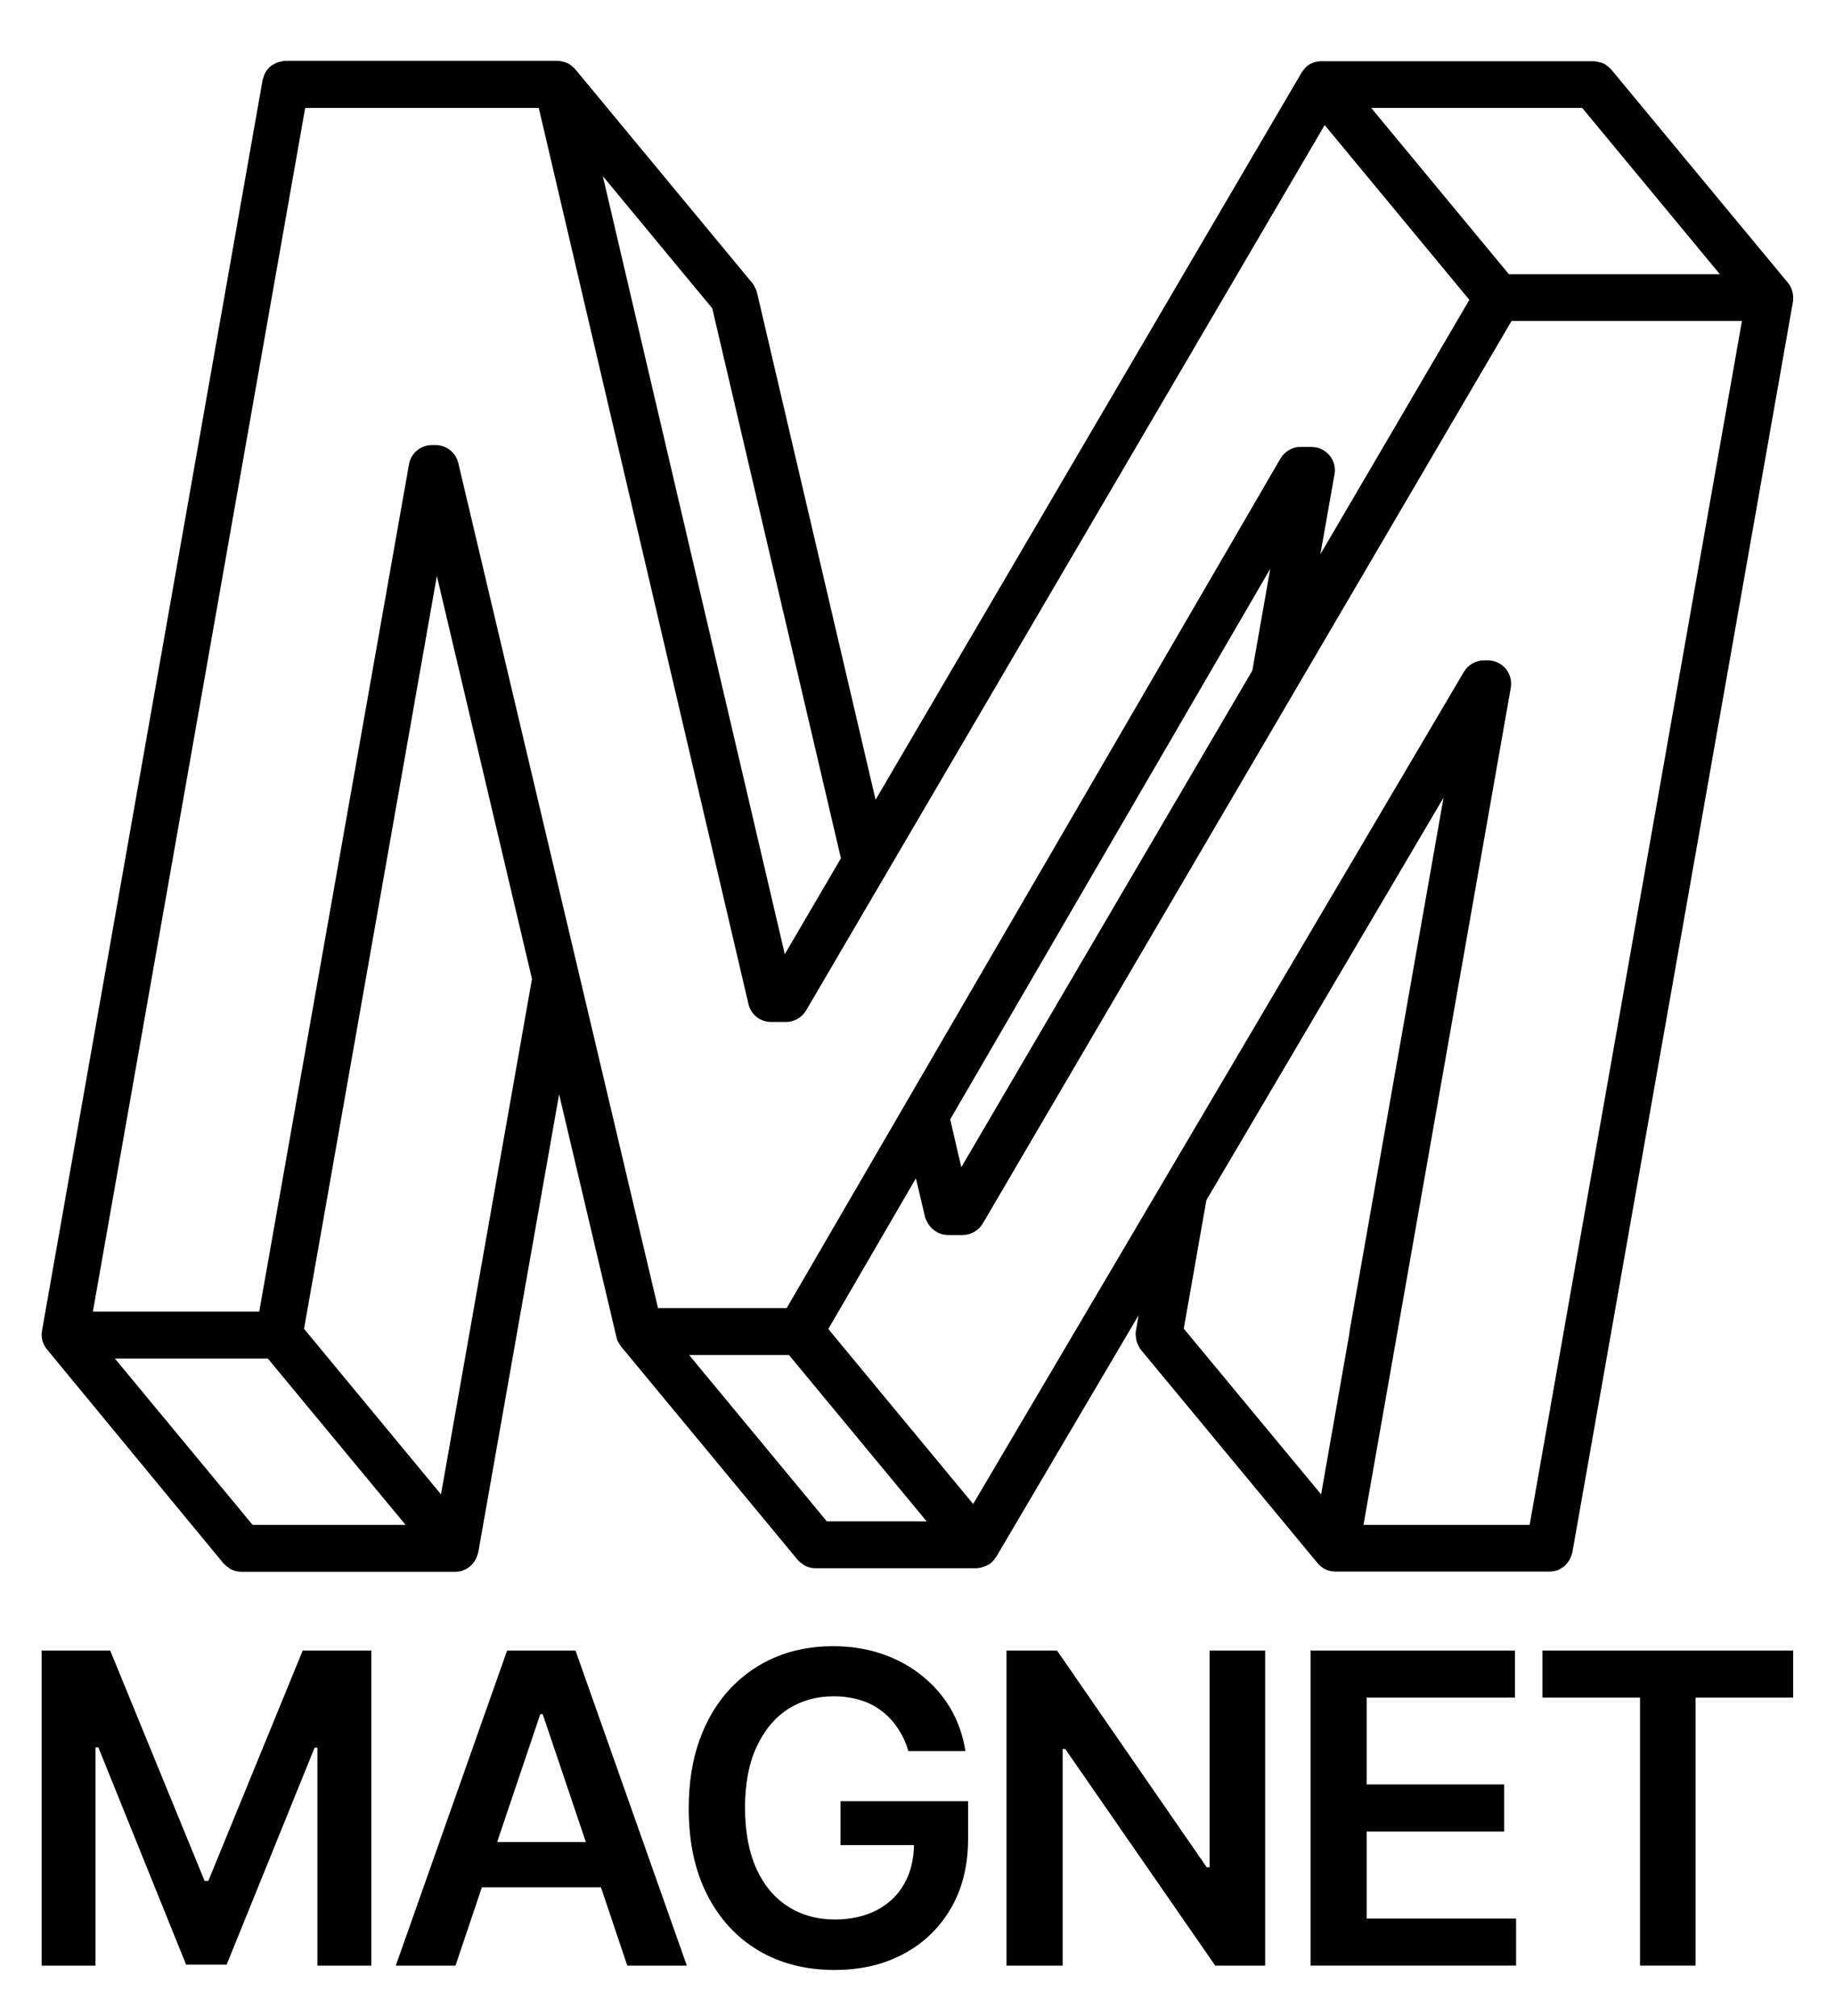
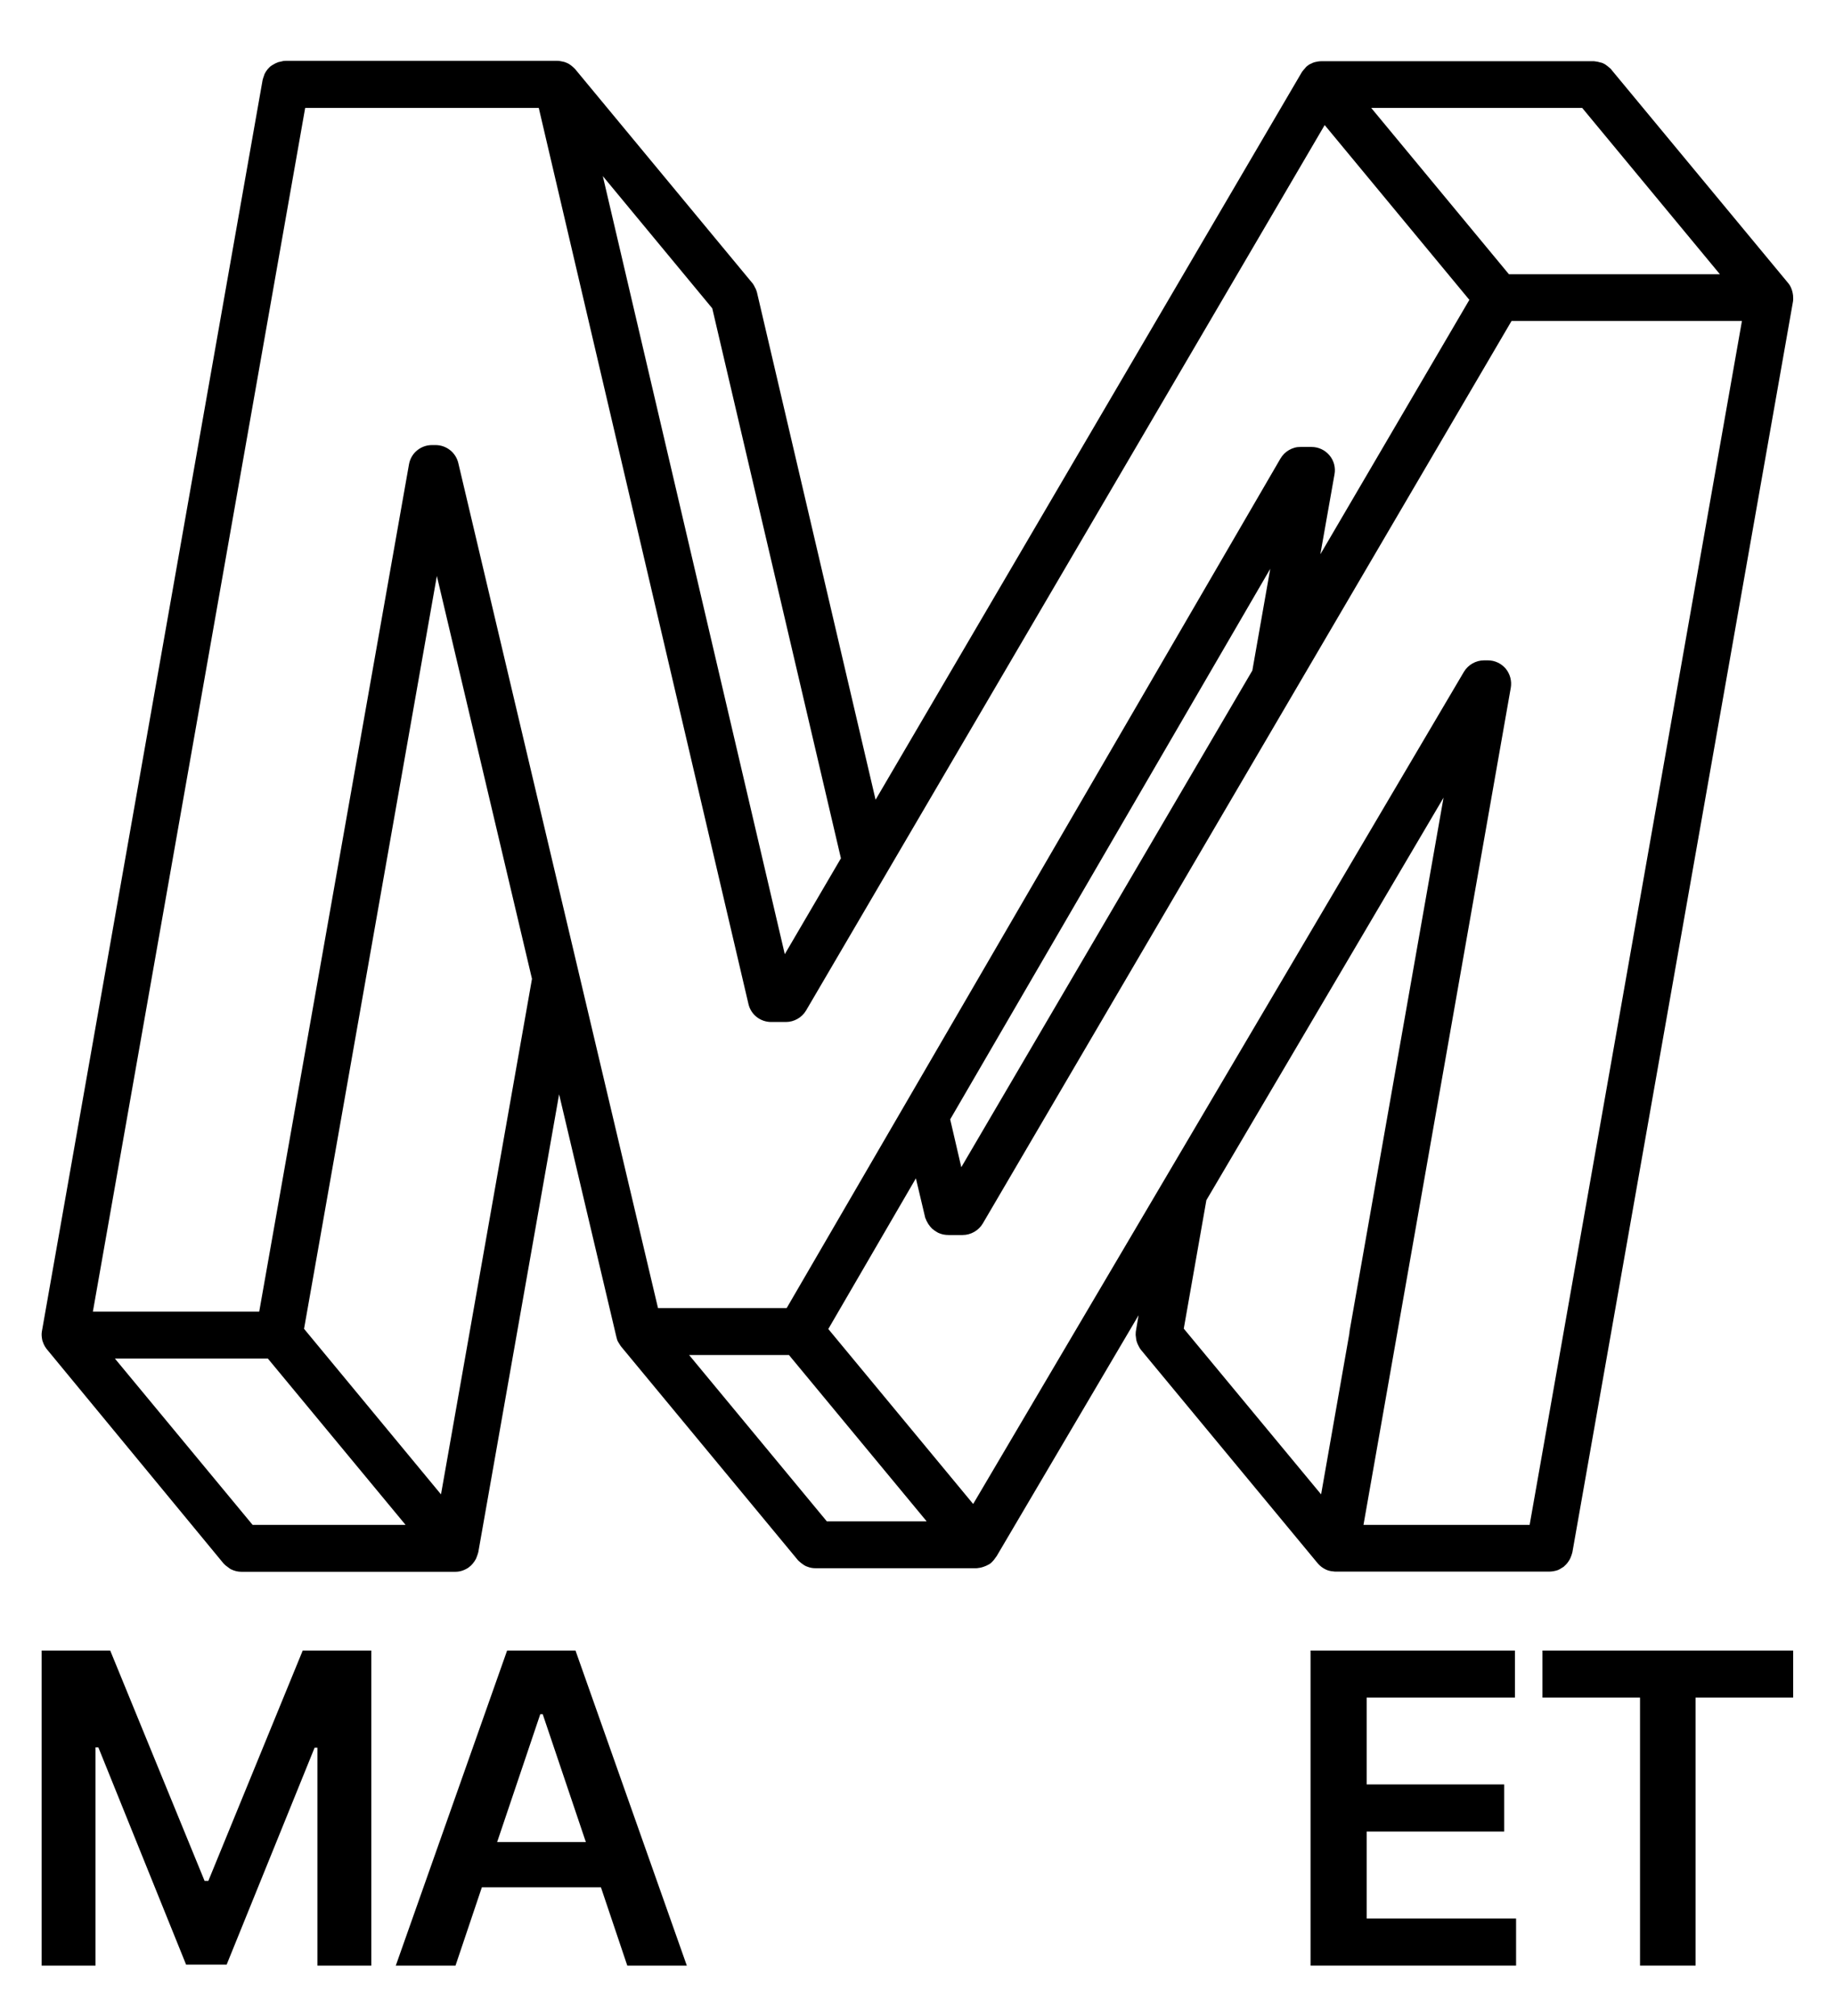
<svg xmlns="http://www.w3.org/2000/svg" version="1.1" id="Livello_1" x="0px" y="0px" viewBox="0 0 974.1 1070.4" style="enable-background:new 0 0 974.1 1070.4;" xml:space="preserve">
  <g>
    <path d="M603,706.6c-0.1,0.4-0.1,0.8-0.1,1.2c-0.1,0.8,0,1.6,0.1,2.1c0,0.4,0.2,1.5,0.3,2c0.3,1,0.6,1.7,0.9,2.3   c0.2,0.3,0.4,0.9,0.8,1.5c0.2,0.4,0.5,0.7,0.7,1l93.8,113.3c1.2,1.4,2.6,2.5,4.3,3.3c1.2,0.6,2.6,0.9,4,1c0.4,0.1,0.9,0.1,1.2,0.1   h113.5c1.4,0,2.9-0.3,4.2-0.7c1.1-0.4,2-1,2.6-1.4c0.4-0.2,0.9-0.5,1.1-0.8c1.2-1,2.1-2.2,2.9-3.6c0.3-0.5,0.5-1.1,0.7-1.6   c0.2-0.5,0.6-1.7,0.7-2.2l117.1-664c0-0.3,0.1-0.6,0.1-0.9c0-0.2,0-0.7,0-0.9c0-1.1-0.1-2.1-0.2-2.3c0-0.4-0.4-1.7-0.5-2.1   c-0.5-1.5-1.2-2.8-2.2-3.9L855.4,37c-0.1-0.1-0.1-0.1-0.1-0.2c-0.3-0.3-0.6-0.6-1-0.9c-0.7-0.6-1.4-1.2-2.2-1.7   c-0.1-0.1-0.2-0.2-0.4-0.2c-0.2-0.1-0.5-0.3-0.7-0.4c-0.4-0.2-1.1-0.4-1.7-0.5c-0.6-0.2-1.4-0.4-2.4-0.5c-0.4-0.1-0.8-0.1-1.2-0.1   H701.5c-1.2,0-2.4,0.2-3.6,0.5c-0.2,0.1-0.4,0.1-0.6,0.2c-0.6,0.2-1,0.4-1.1,0.5c-0.4,0.1-0.8,0.4-1.1,0.5   c-0.2,0.1-0.5,0.3-0.7,0.5c-0.4,0.2-0.7,0.5-1,0.8c-0.2,0.2-0.4,0.4-0.6,0.7c-0.4,0.4-0.8,0.9-1.2,1.4c-0.3,0.3-0.5,0.7-0.7,1   l-226.1,386l-63-269.5c-0.1-0.3-0.2-0.6-0.3-0.9c-0.2-0.7-0.5-1.2-0.8-1.7c-0.2-0.4-0.5-1.1-0.8-1.5c-0.2-0.3-0.4-0.6-0.6-0.8   L305.4,36.8c-0.3-0.3-0.6-0.7-1-1c-0.6-0.6-1.3-1.1-2-1.6c-0.5-0.3-0.9-0.6-1.5-0.8c-1.1-0.5-2-0.7-2.7-0.8   c-0.3-0.1-0.7-0.1-1.1-0.2c-0.4-0.1-0.9-0.1-1.2-0.1H151.6c-1,0-1.8,0.2-2.1,0.3c-0.4,0.1-1.4,0.3-1.8,0.4   c-1.1,0.4-2.1,0.9-3.2,1.6c-0.3,0.2-0.6,0.4-0.9,0.6c-1.1,1-2.1,2.1-2.9,3.6c-0.3,0.5-0.5,1.1-0.6,1.5c-0.2,0.5-0.6,1.7-0.7,2.2   l-117.1,664c0,0.2-0.1,0.4-0.1,0.6c-0.2,1.3-0.1,2.7,0.2,4.2c0,0.2,0.2,0.8,0.3,1c0.4,1.2,0.9,2.3,1.7,3.4c0.2,0.3,0.4,0.6,0.6,0.8   L118.6,830c0,0,0.1,0.1,0.1,0.1c0.9,1,1.8,1.6,2.1,1.8c0.5,0.4,1.5,1.2,2.1,1.4c1.7,0.8,3.4,1.2,5.3,1.2h113.5c1.3,0,2.6-0.2,4-0.7   c0.2-0.1,1-0.4,1.2-0.5c0.8-0.4,1.6-0.8,2.1-1.3c0.2-0.1,0.9-0.7,1.1-0.9c0.6-0.6,1.1-1.2,1.8-2.2c0.1-0.1,0.2-0.3,0.3-0.5   c0.2-0.3,0.5-0.8,0.6-1.1c0.4-0.9,0.6-1.7,0.8-2.2c0.1-0.4,0.2-0.7,0.3-1L296.8,581l30.4,128.8c0.1,0.3,0.2,0.7,0.3,1.1   c0,0.1,0,0.1,0,0.1c0.2,0.7,0.5,1.3,0.9,1.9c0.3,0.5,0.5,0.8,0.5,0.8c0.2,0.4,0.6,0.9,0.8,1.2l93.6,113.1c0.3,0.4,0.7,0.8,1.1,1.1   c0.5,0.5,1.2,1,1.9,1.5c0.5,0.3,1,0.7,1.5,0.9c0.3,0.1,0.5,0.2,0.8,0.3c1.5,0.6,2.9,0.8,4.3,0.8h85.3c0.3,0,0.7,0,1-0.1   c1.3-0.1,2.7-0.5,4.3-1.2c0.2-0.1,0.5-0.2,0.8-0.4c0.5-0.2,1-0.5,1.4-0.8c0.2-0.1,0.7-0.6,0.9-0.8c0.6-0.6,1.2-1.3,1.8-2.2   c0.2-0.3,0.4-0.6,0.6-0.8l75.4-128L603,706.6z M716.3,708l-15,85.4l-72.9-88l12-68.2l125.9-213.7l-49.9,283.3   C716.4,707.3,716.3,707.7,716.3,708z M839.9,57.3l73.1,88.3H801l-73.1-88.3H839.9z M378.1,163.7l68.3,292l-29.8,50.9L320,93.5   L378.1,163.7z M134.1,809.6l-73.1-88.3h81.2l73.1,88.3H134.1z M234.1,793.4l-72.7-87.9l8.2-46.4l62.3-353.3l50.5,213.9L234.1,793.4   z M243.3,245.9C243.3,245.9,243.3,245.9,243.3,245.9c-1.3-5.6-6.3-9.6-12.1-9.6h-1.9c-6,0-11.2,4.3-12.2,10.3l-79.5,449.8H49.3   L162,57.3h124L397.3,533c1.3,5.7,6.3,9.6,12.1,9.6h7.8c4.4,0,8.5-2.4,10.7-6.1L703.2,66.4l76.8,92.8l-79.1,135.1l7.5-42.4   c0.7-3.6-0.3-7.4-2.7-10.2c-2.4-2.8-5.8-4.4-9.5-4.4h-5.8c-1.1,0-2.2,0.1-3.2,0.4c-2.1,0.6-4,1.7-5.5,3.2c-0.8,0.8-1.4,1.6-2,2.6   l-262.1,451h-68.3L243.3,245.9z M674.3,302l-9.5,54L510.3,619.7l-5.9-25.4L674.3,302z M438.9,807.7l-73.1-88.3h53l73.1,88.3H438.9z    M516.6,798.5l-76.9-92.9l46.5-80l4.8,20.3c0.1,0.6,0.2,0.9,0.5,1.4c0.2,0.6,0.4,1.1,0.7,1.5c0.4,0.9,1,1.6,1.5,2.3   c0.2,0.3,0.9,1,1.2,1.3c0.9,0.8,1.7,1.3,2.4,1.7c0.3,0.2,1,0.6,1.4,0.7c1.5,0.6,3,0.9,5,0.9h7.3c4.4,0,8.5-2.4,10.7-6.1   l280.7-479.2h122.3L812,809.6h-88.2l78.2-444.5c0.6-3.6-0.4-7.3-2.7-10.1c-2.4-2.8-5.8-4.4-9.5-4.4h-2c-4.4,0-8.5,2.4-10.7,6.1   L516.6,798.5z" />
    <polygon points="110.6,998.6 108.6,998.6 58.5,876.3 22.1,876.3 22.1,1043.6 50.7,1043.6 50.7,927.7 52.2,927.7 98.8,1043.1    120.3,1043.1 167,927.9 168.5,927.9 168.5,1043.6 197.1,1043.6 197.1,876.3 160.7,876.3  " />
    <path d="M269.2,876.3l-59.1,167.3h31.7l14-41.6h63.2l14,41.6h31.6l-59.1-167.3H269.2z M263.9,978l22.9-67.9h1.3L311,978H263.9z" />
-     <path d="M446.3,979.6h38.9c-0.2,7.8-1.8,14.6-5.1,20.4c-3.4,6.1-8.3,10.8-14.6,14.1c-6.3,3.3-13.8,5-22.3,5   c-9.4,0-17.7-2.3-24.9-6.9c-7.2-4.6-12.8-11.3-16.8-20.1c-4-8.9-6-19.7-6-32.4c0-12.6,2-23.4,6.1-32.2c4.1-8.8,9.6-15.5,16.7-20.1   c7.1-4.5,15.1-6.8,24.2-6.8c5.1,0,9.8,0.7,14.1,2c4.3,1.3,8.1,3.2,11.4,5.8c3.4,2.5,6.2,5.6,8.6,9.2c2.4,3.6,4.3,7.6,5.6,12.1h30.3   c-1.3-8.2-3.9-15.7-7.9-22.6c-4-6.8-9.2-12.7-15.4-17.6c-6.2-5-13.3-8.8-21.3-11.5c-8-2.7-16.6-4-25.8-4c-10.9,0-21.1,1.9-30.4,5.8   c-9.3,3.9-17.4,9.6-24.3,17c-6.9,7.4-12.3,16.5-16.1,27.1c-3.8,10.6-5.7,22.7-5.7,36.2c0,17.6,3.2,32.9,9.7,45.7   c6.5,12.8,15.5,22.7,27.2,29.7c11.6,6.9,25.1,10.4,40.5,10.4c13.8,0,26-2.8,36.6-8.5c10.6-5.6,19-13.7,25.1-24.1   c6.1-10.4,9.2-22.8,9.2-37.1v-19.9h-67.7V979.6z" />
-     <polygon points="642.1,991.4 640.6,991.4 561.1,876.3 534.3,876.3 534.3,1043.6 564.1,1043.6 564.1,928.6 565.5,928.6    645.1,1043.6 671.6,1043.6 671.6,876.3 642.1,876.3  " />
    <polygon points="725.5,972.4 798.5,972.4 798.5,947.4 725.5,947.4 725.5,901.3 804.2,901.3 804.2,876.3 695.7,876.3 695.7,1043.6    804.8,1043.6 804.8,1018.6 725.5,1018.6  " />
    <polygon points="818.8,876.3 818.8,901.3 870.6,901.3 870.6,1043.6 900.1,1043.6 900.1,901.3 951.9,901.3 951.9,876.3  " />
  </g>
</svg>